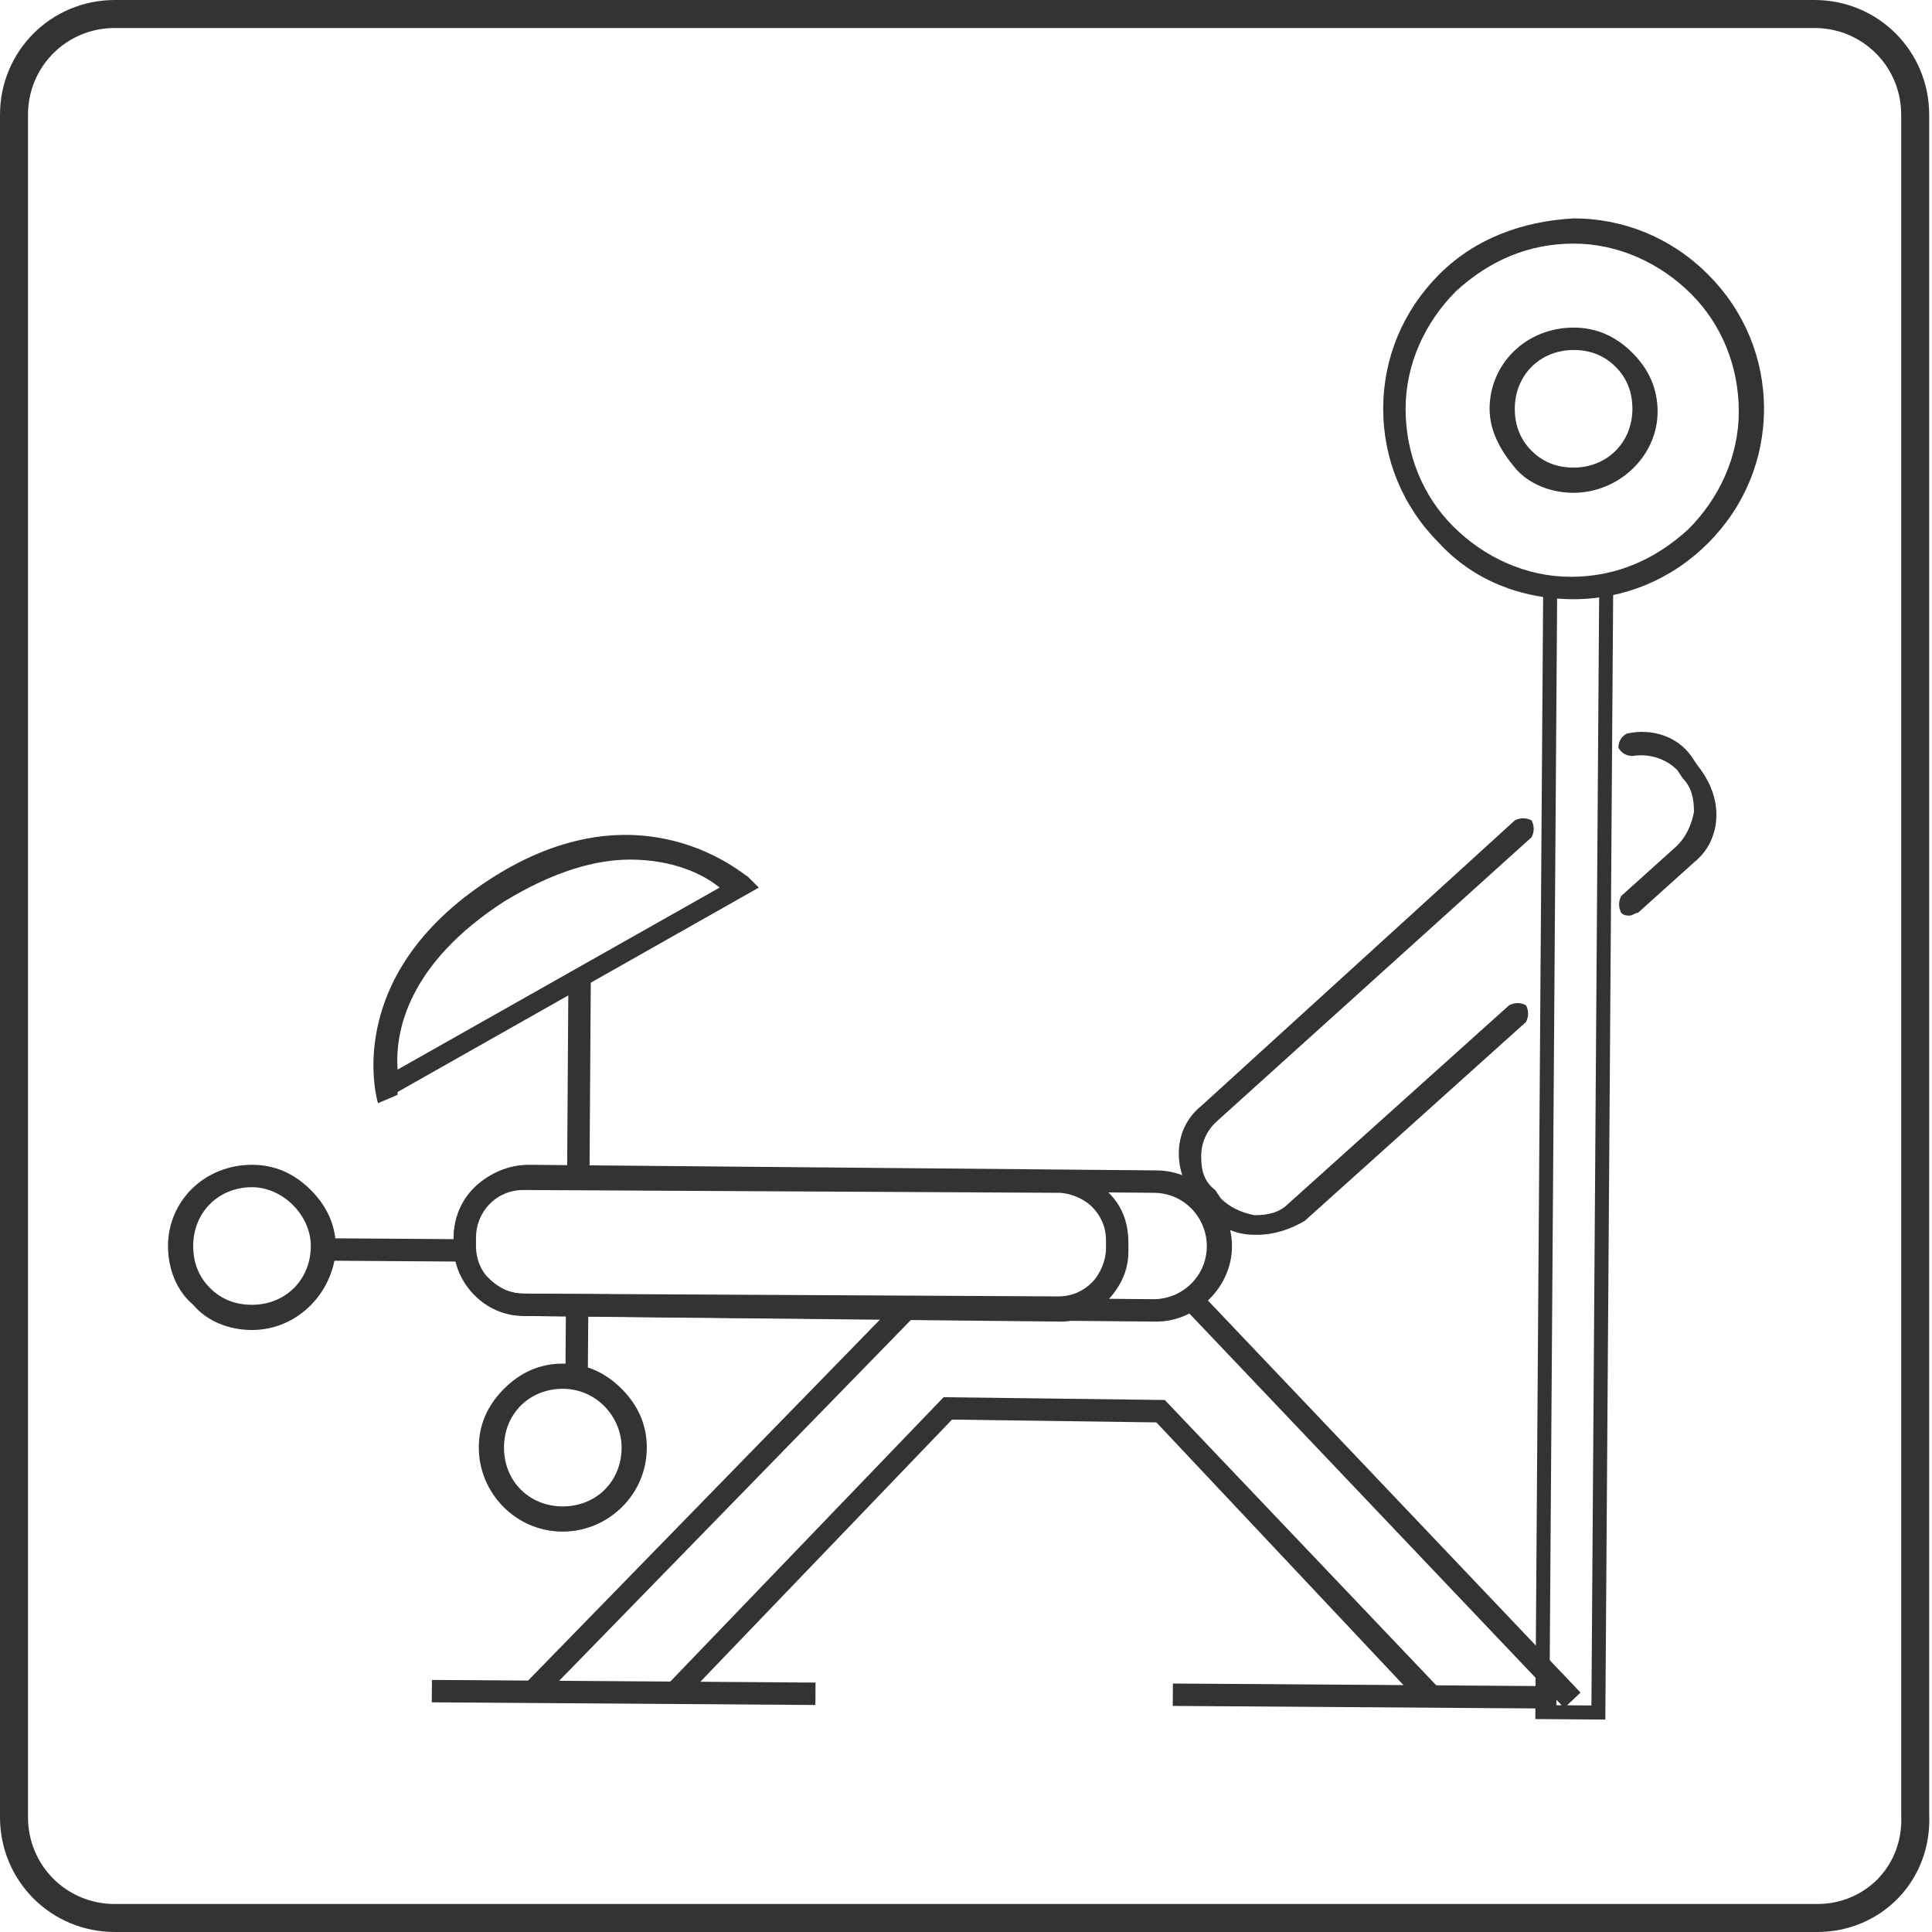
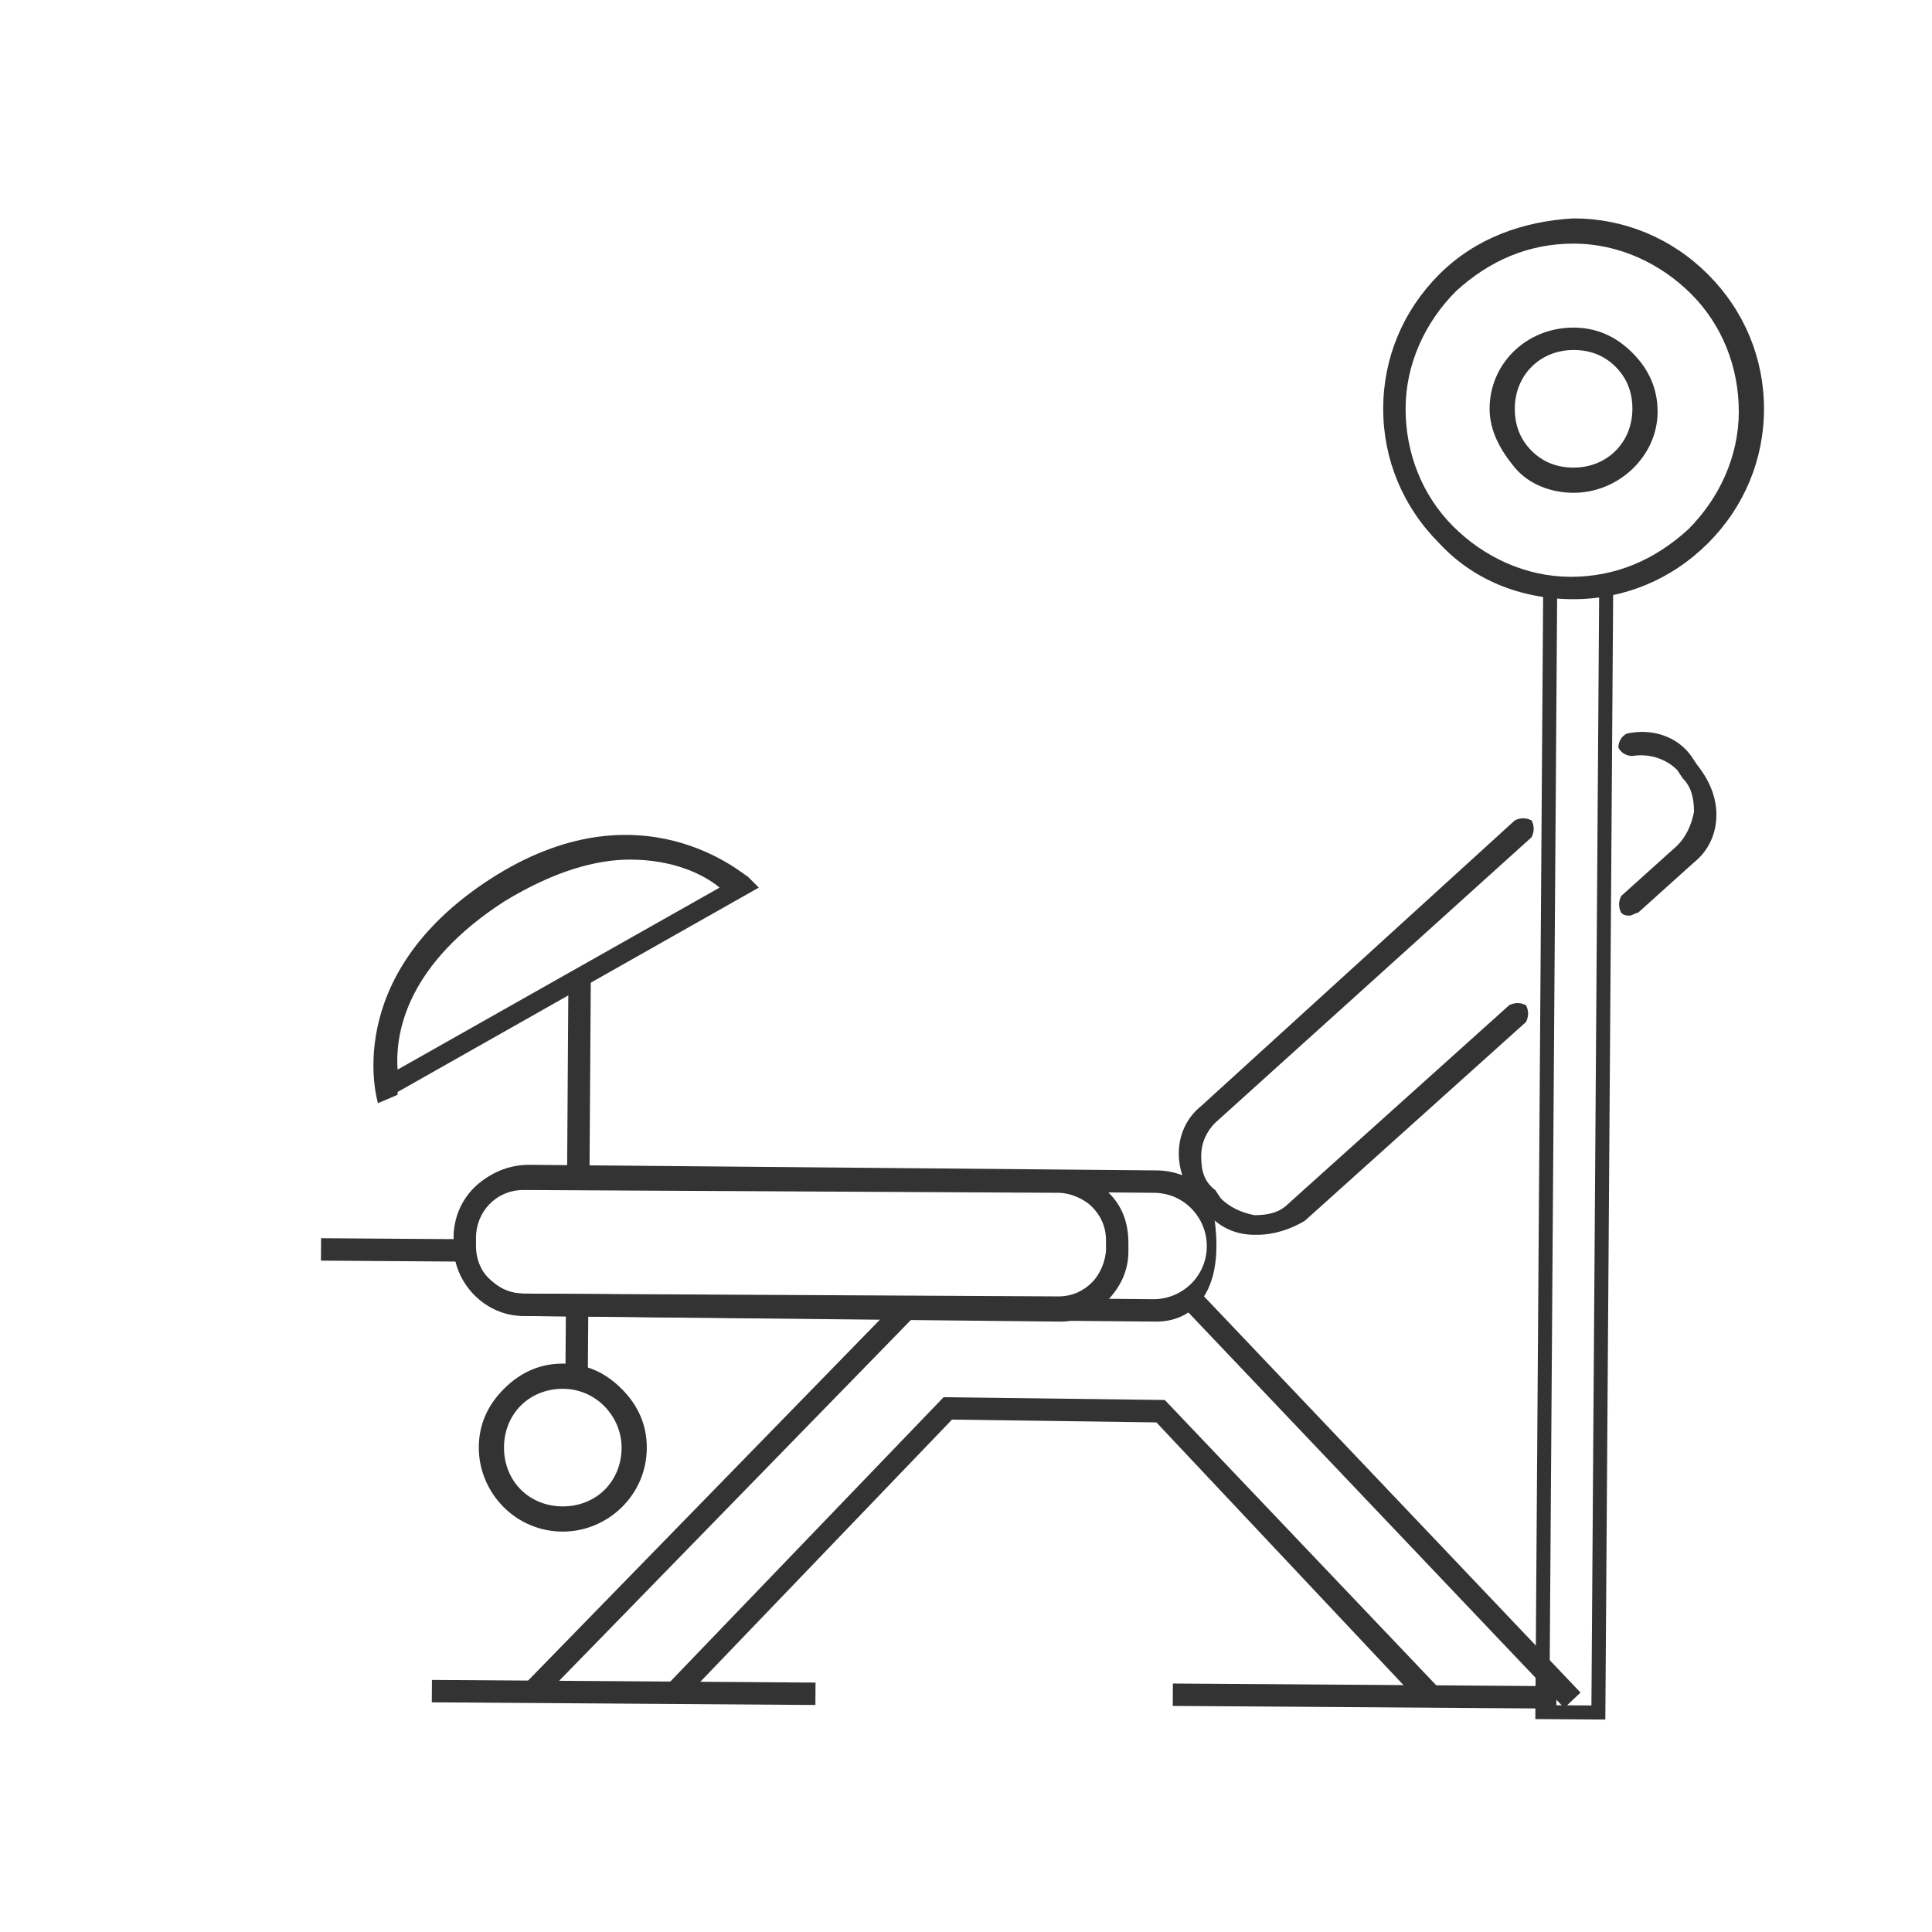
<svg xmlns="http://www.w3.org/2000/svg" version="1.1" id="Layer_1" x="0px" y="0px" viewBox="0 0 69 69" style="enable-background:new 0 0 69 69;" xml:space="preserve">
  <style type="text/css">
	.st0{fill:none;stroke:#333333;stroke-miterlimit:10;}
	.st1{fill:#333333;}
	.st2{fill:none;stroke:#333333;stroke-width:0.5;stroke-miterlimit:10;}
</style>
-   <path class="st0" d="M64.9,68.5H4.1c-2,0-3.6-1.6-3.6-3.6V4.1c0-2,1.6-3.6,3.6-3.6h60.7c2,0,3.6,1.6,3.6,3.6v60.7  C68.5,66.9,66.9,68.5,64.9,68.5z" />
  <path class="st1" d="M56.2,17.6C56.2,17.6,56.2,17.6,56.2,17.6c-0.8,0-1.6-0.3-2.1-0.9s-0.9-1.3-0.9-2.1c0-1.6,1.3-2.9,3-2.9  c0,0,0,0,0,0c0.8,0,1.5,0.3,2.1,0.9s0.9,1.3,0.9,2.1C59.2,16.3,57.8,17.6,56.2,17.6z M56.2,12.5c-1.2,0-2.1,0.9-2.1,2.1  c0,0.6,0.2,1.1,0.6,1.5c0.4,0.4,0.9,0.6,1.5,0.6c1.2,0,2.1-0.9,2.1-2.1v0c0-0.6-0.2-1.1-0.6-1.5C57.3,12.7,56.8,12.5,56.2,12.5  C56.2,12.5,56.2,12.5,56.2,12.5z" />
  <path class="st1" d="M56.2,21.4C56.2,21.4,56.2,21.4,56.2,21.4c-1.9,0-3.6-0.7-4.8-2c-1.3-1.3-2-3-2-4.8c0-1.8,0.7-3.5,2-4.8  c1.3-1.3,3-1.9,4.8-2c1.8,0,3.5,0.7,4.8,2s2,3,2,4.8c0,1.8-0.7,3.5-2,4.8C59.7,20.7,58,21.4,56.2,21.4z M56.2,8.7  c-1.6,0-3,0.6-4.2,1.7c-1.1,1.1-1.8,2.6-1.8,4.2c0,1.6,0.6,3.1,1.7,4.2c1.1,1.1,2.6,1.8,4.2,1.8c0,0,0,0,0,0c1.6,0,3-0.6,4.2-1.7  c1.1-1.1,1.8-2.6,1.8-4.2v0c0-1.6-0.6-3.1-1.7-4.2S57.8,8.7,56.2,8.7C56.2,8.7,56.2,8.7,56.2,8.7z" />
  <rect x="36.2" y="40" transform="matrix(6.957160e-03 -1 1 6.957160e-03 14.833 97.069)" class="st2" width="40.2" height="2" />
  <path class="st1" d="M13.5,39.4c0,0-1.4-4.5,4-8s9.1-0.1,9.2-0.1l0.4,0.4l-12.9,7.3c0,0.1,0,0.1,0,0.1L13.5,39.4z M22.5,30.7  c-1.2,0-2.7,0.4-4.5,1.5c-3.4,2.2-3.9,4.6-3.8,6l11.5-6.5C25.1,31.2,24,30.7,22.5,30.7z" />
-   <path class="st1" d="M41.3,47.2C41.3,47.2,41.3,47.2,41.3,47.2l-22.4-0.2c-0.7,0-1.4-0.3-1.9-0.8c-0.5-0.5-0.8-1.2-0.8-1.9  c0-1.5,1.2-2.7,2.7-2.7c0,0,0,0,0,0l22.4,0.2c0.7,0,1.4,0.3,1.9,0.8c0.5,0.5,0.8,1.2,0.8,1.9C44,46,42.7,47.2,41.3,47.2z M41.2,46.4  C41.3,46.4,41.3,46.4,41.2,46.4c1,0,1.9-0.8,1.9-1.9c0-1-0.8-1.9-1.9-1.9l-22.4-0.2c0,0,0,0,0,0c-1,0-1.9,0.8-1.9,1.9  c0,0.5,0.2,1,0.5,1.3c0.4,0.4,0.8,0.6,1.3,0.6L41.2,46.4z" />
+   <path class="st1" d="M41.3,47.2C41.3,47.2,41.3,47.2,41.3,47.2l-22.4-0.2c-0.7,0-1.4-0.3-1.9-0.8c-0.5-0.5-0.8-1.2-0.8-1.9  c0-1.5,1.2-2.7,2.7-2.7c0,0,0,0,0,0l22.4,0.2c0.7,0,1.4,0.3,1.9,0.8C44,46,42.7,47.2,41.3,47.2z M41.2,46.4  C41.3,46.4,41.3,46.4,41.2,46.4c1,0,1.9-0.8,1.9-1.9c0-1-0.8-1.9-1.9-1.9l-22.4-0.2c0,0,0,0,0,0c-1,0-1.9,0.8-1.9,1.9  c0,0.5,0.2,1,0.5,1.3c0.4,0.4,0.8,0.6,1.3,0.6L41.2,46.4z" />
  <path class="st1" d="M37.9,47.2C37.9,47.2,37.8,47.2,37.9,47.2L18.7,47c-1.4,0-2.5-1.2-2.5-2.5l0-0.3c0-1.4,1.1-2.5,2.5-2.5  c0,0,0,0,0,0l19.1,0.1c0.7,0,1.3,0.3,1.8,0.8c0.5,0.5,0.7,1.1,0.7,1.8l0,0.3c0,0.7-0.3,1.3-0.8,1.8C39.2,46.9,38.5,47.2,37.9,47.2z   M18.7,42.5c-1,0-1.7,0.8-1.7,1.7l0,0.3c0,1,0.8,1.7,1.7,1.7l19.1,0.1c0.5,0,0.9-0.2,1.2-0.5c0.3-0.3,0.5-0.8,0.5-1.2l0-0.3  c0-0.5-0.2-0.9-0.5-1.2c-0.3-0.3-0.8-0.5-1.2-0.5L18.7,42.5C18.7,42.5,18.7,42.5,18.7,42.5z" />
  <path class="st1" d="M44.9,44.1c0,0-0.1,0-0.1,0c-0.7,0-1.3-0.3-1.7-0.8L42.8,43c-0.4-0.5-0.7-1.1-0.7-1.8c0-0.7,0.3-1.3,0.8-1.7  l11.2-10.2c0.2-0.1,0.4-0.1,0.6,0c0.1,0.2,0.1,0.4,0,0.6L43.4,40.1c-0.3,0.3-0.5,0.7-0.5,1.2c0,0.5,0.1,0.9,0.5,1.2l0.2,0.3  c0.3,0.3,0.7,0.5,1.2,0.6c0.5,0,0.9-0.1,1.2-0.4l7.9-7.1c0.2-0.1,0.4-0.1,0.6,0c0.1,0.2,0.1,0.4,0,0.6l-7.9,7.1  C46.1,43.9,45.5,44.1,44.9,44.1z" />
  <path class="st1" d="M58.2,32.7c-0.1,0-0.2,0-0.3-0.1c-0.1-0.2-0.1-0.4,0-0.6l2-1.8c0.3-0.3,0.5-0.7,0.6-1.2c0-0.5-0.1-0.9-0.4-1.2  l-0.2-0.3c-0.4-0.4-1-0.6-1.6-0.5c-0.2,0-0.4-0.1-0.5-0.3c0-0.2,0.1-0.4,0.3-0.5c0.9-0.2,1.8,0.1,2.3,0.8l0.2,0.3  c0.4,0.5,0.7,1.1,0.7,1.8s-0.3,1.3-0.8,1.7l-2,1.8C58.4,32.6,58.3,32.7,58.2,32.7z" />
  <rect x="13.6" y="42" transform="matrix(6.911102e-03 -1 1 6.911102e-03 -30.632 58.332)" class="st1" width="0.8" height="5.1" />
  <rect x="17.1" y="38.1" transform="matrix(6.677648e-03 -1 1 6.677648e-03 -17.962 58.979)" class="st1" width="7.1" height="0.8" />
  <rect x="19.4" y="47.5" transform="matrix(7.234090e-03 -1 1 7.234090e-03 -27.447 68.233)" class="st1" width="2.5" height="0.8" />
-   <path class="st1" d="M9,47.5C9,47.5,9,47.5,9,47.5c-0.8,0-1.6-0.3-2.1-0.9C6.3,46.1,6,45.3,6,44.5c0-1.6,1.3-2.9,3-2.9c0,0,0,0,0,0  c0.8,0,1.5,0.3,2.1,0.9c0.6,0.6,0.9,1.3,0.9,2.1v0C11.9,46.2,10.6,47.5,9,47.5z M9,42.4c-1.2,0-2.1,0.9-2.1,2.1  c0,0.6,0.2,1.1,0.6,1.5c0.4,0.4,0.9,0.6,1.5,0.6c0,0,0,0,0,0c1.2,0,2.1-0.9,2.1-2.1C11.1,43.4,10.1,42.4,9,42.4  C9,42.4,9,42.4,9,42.4z" />
  <path class="st1" d="M20.1,54.7C20.1,54.7,20.1,54.7,20.1,54.7c-1.7,0-3-1.4-3-3c0-0.8,0.3-1.5,0.9-2.1c0.6-0.6,1.3-0.9,2.1-0.9  c0.8,0,1.5,0.3,2.1,0.9c0.6,0.6,0.9,1.3,0.9,2.1C23.1,53.4,21.7,54.7,20.1,54.7z M20.1,49.6c-1.2,0-2.1,0.9-2.1,2.1  c0,1.2,0.9,2.1,2.1,2.1c1.2,0,2.1-0.9,2.1-2.1l0.4,0l-0.4,0C22.2,50.6,21.3,49.6,20.1,49.6C20.1,49.6,20.1,49.6,20.1,49.6z" />
  <rect x="16.2" y="53.2" transform="matrix(0.698 -0.716 0.716 0.698 -30.593 34.542)" class="st1" width="19.1" height="0.8" />
  <rect x="48.9" y="43.6" transform="matrix(0.725 -0.689 0.689 0.725 -23.268 48.727)" class="st1" width="0.8" height="19.8" />
  <polygon class="st1" points="50.8,60.9 41.3,50.8 34,50.7 24.4,60.7 23.8,60.2 33.7,49.9 41.6,50 51.4,60.3 " />
  <rect x="21.9" y="53.5" transform="matrix(6.939983e-03 -1 1 6.939983e-03 -38.231 82.326)" class="st1" width="0.8" height="13.7" />
  <rect x="48.4" y="53.7" transform="matrix(6.939983e-03 -1 1 6.939983e-03 -12.152 108.953)" class="st1" width="0.8" height="13.7" />
</svg>